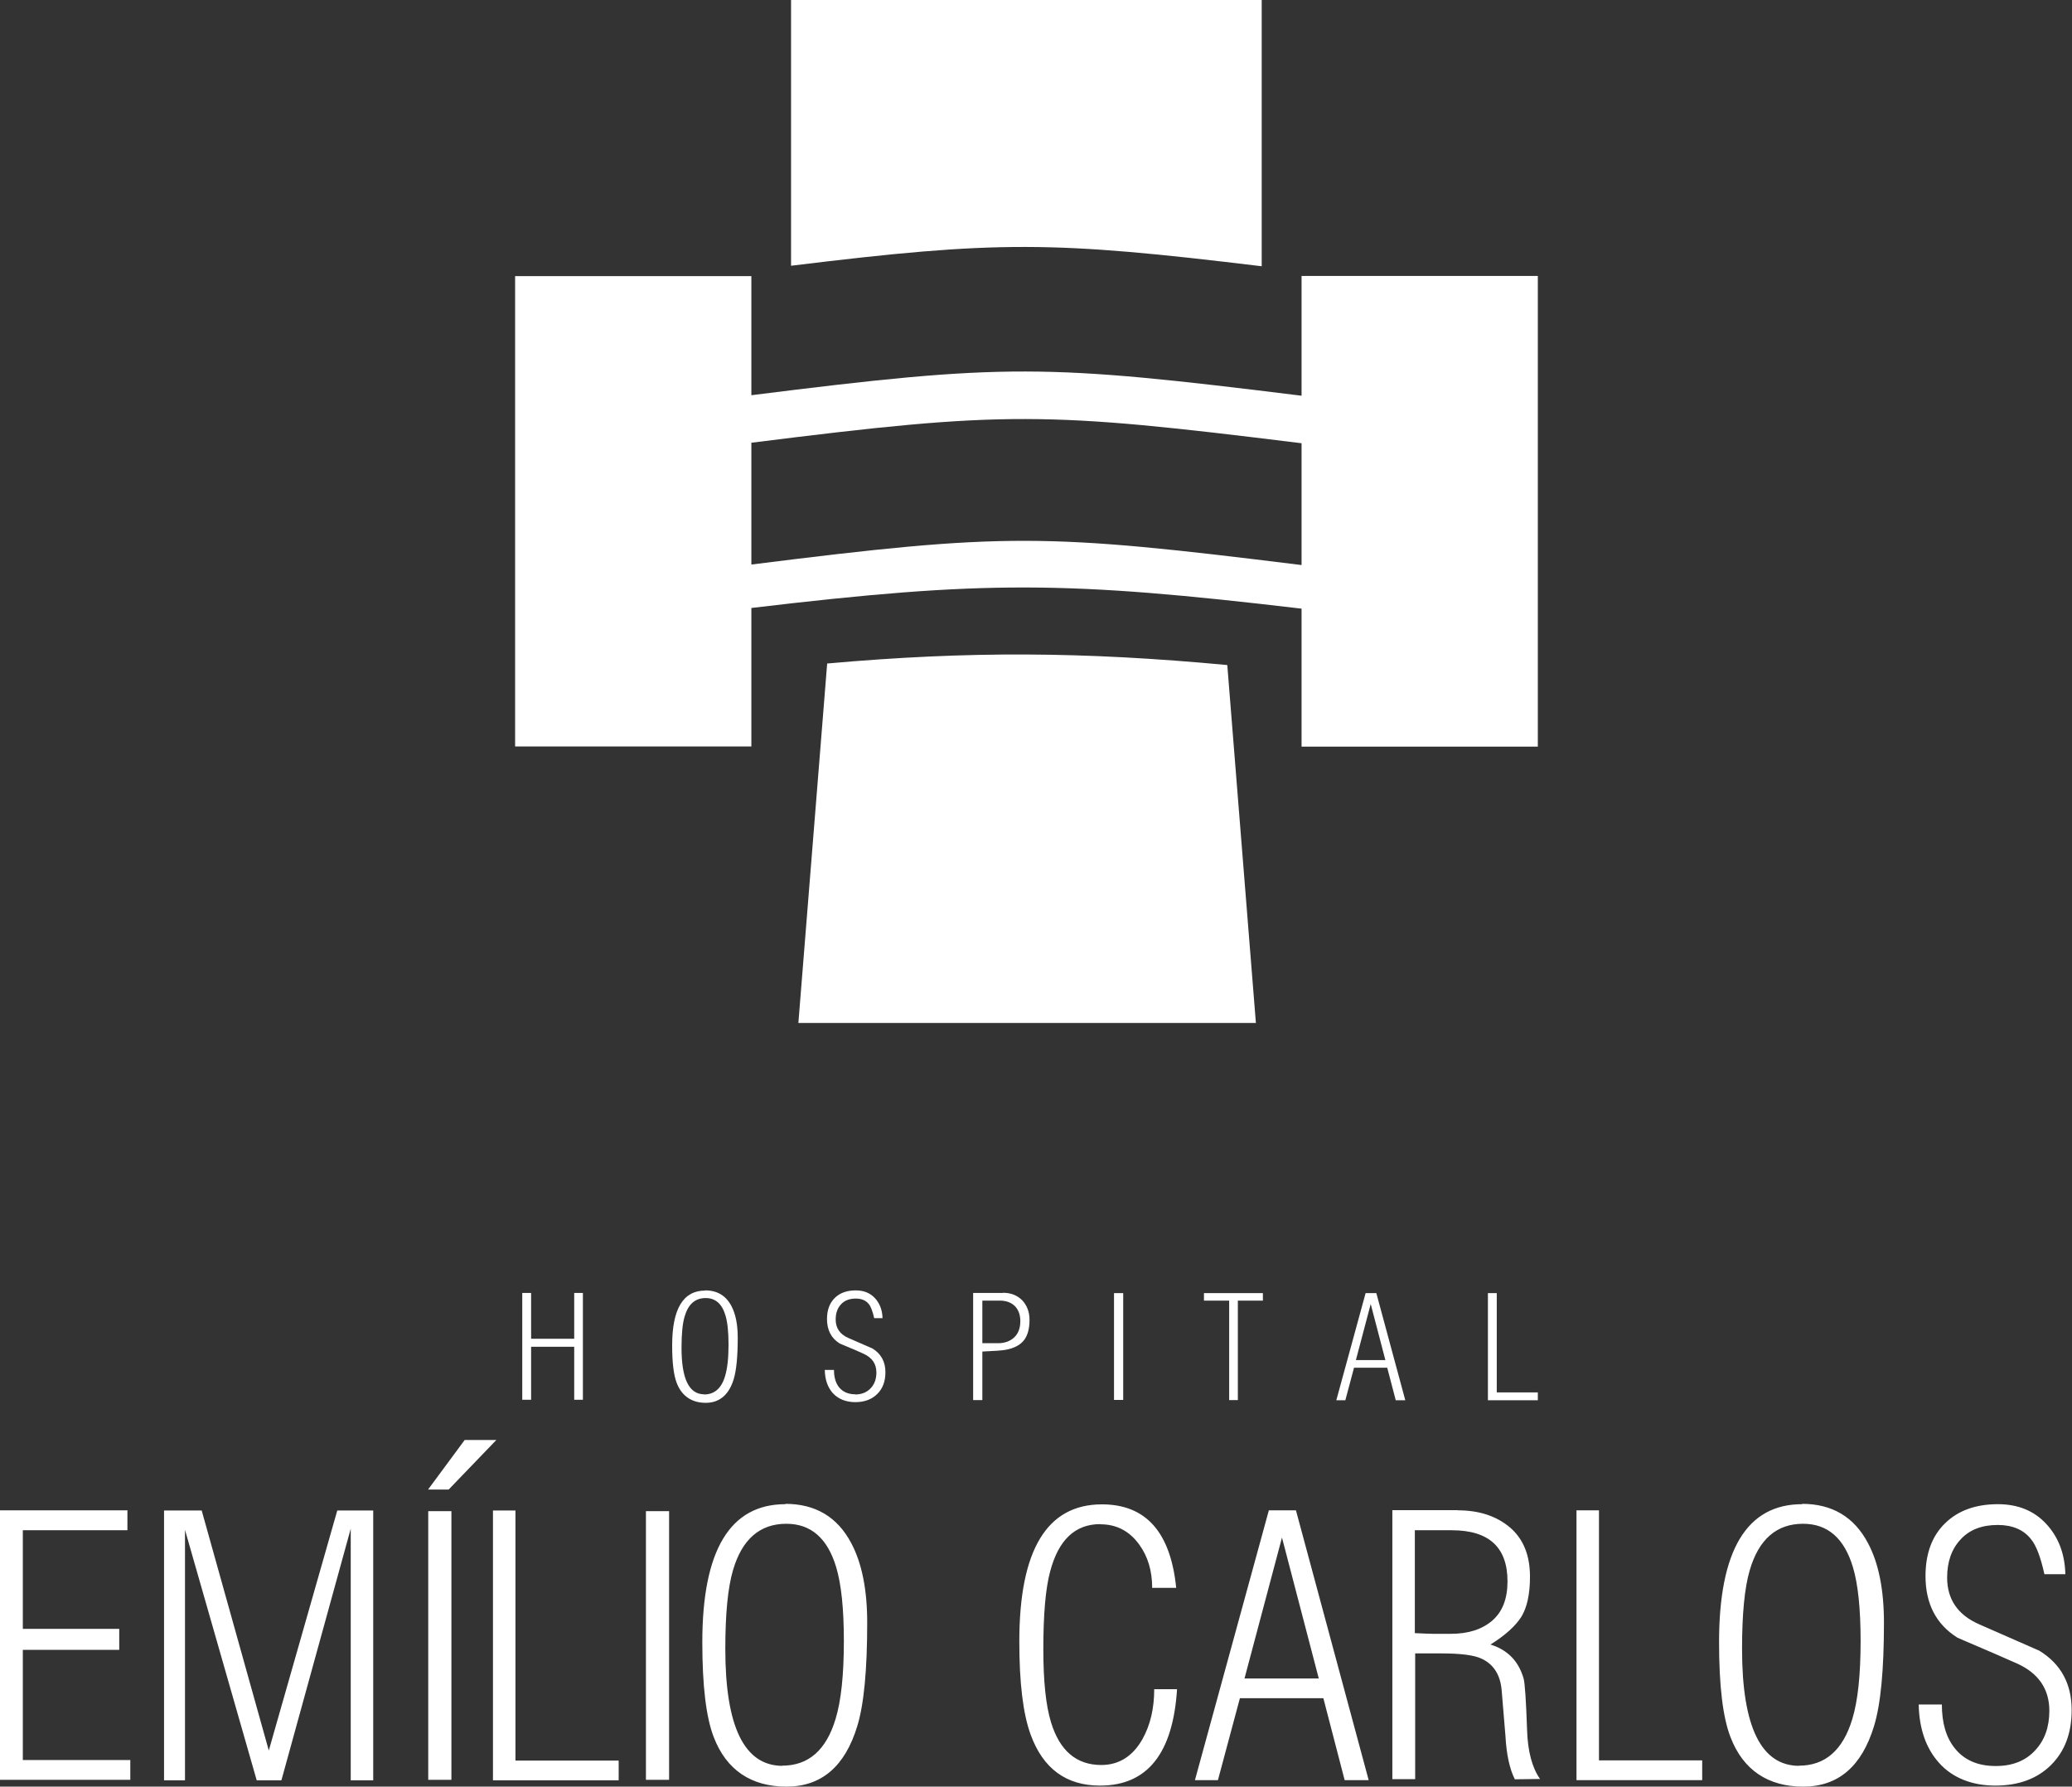
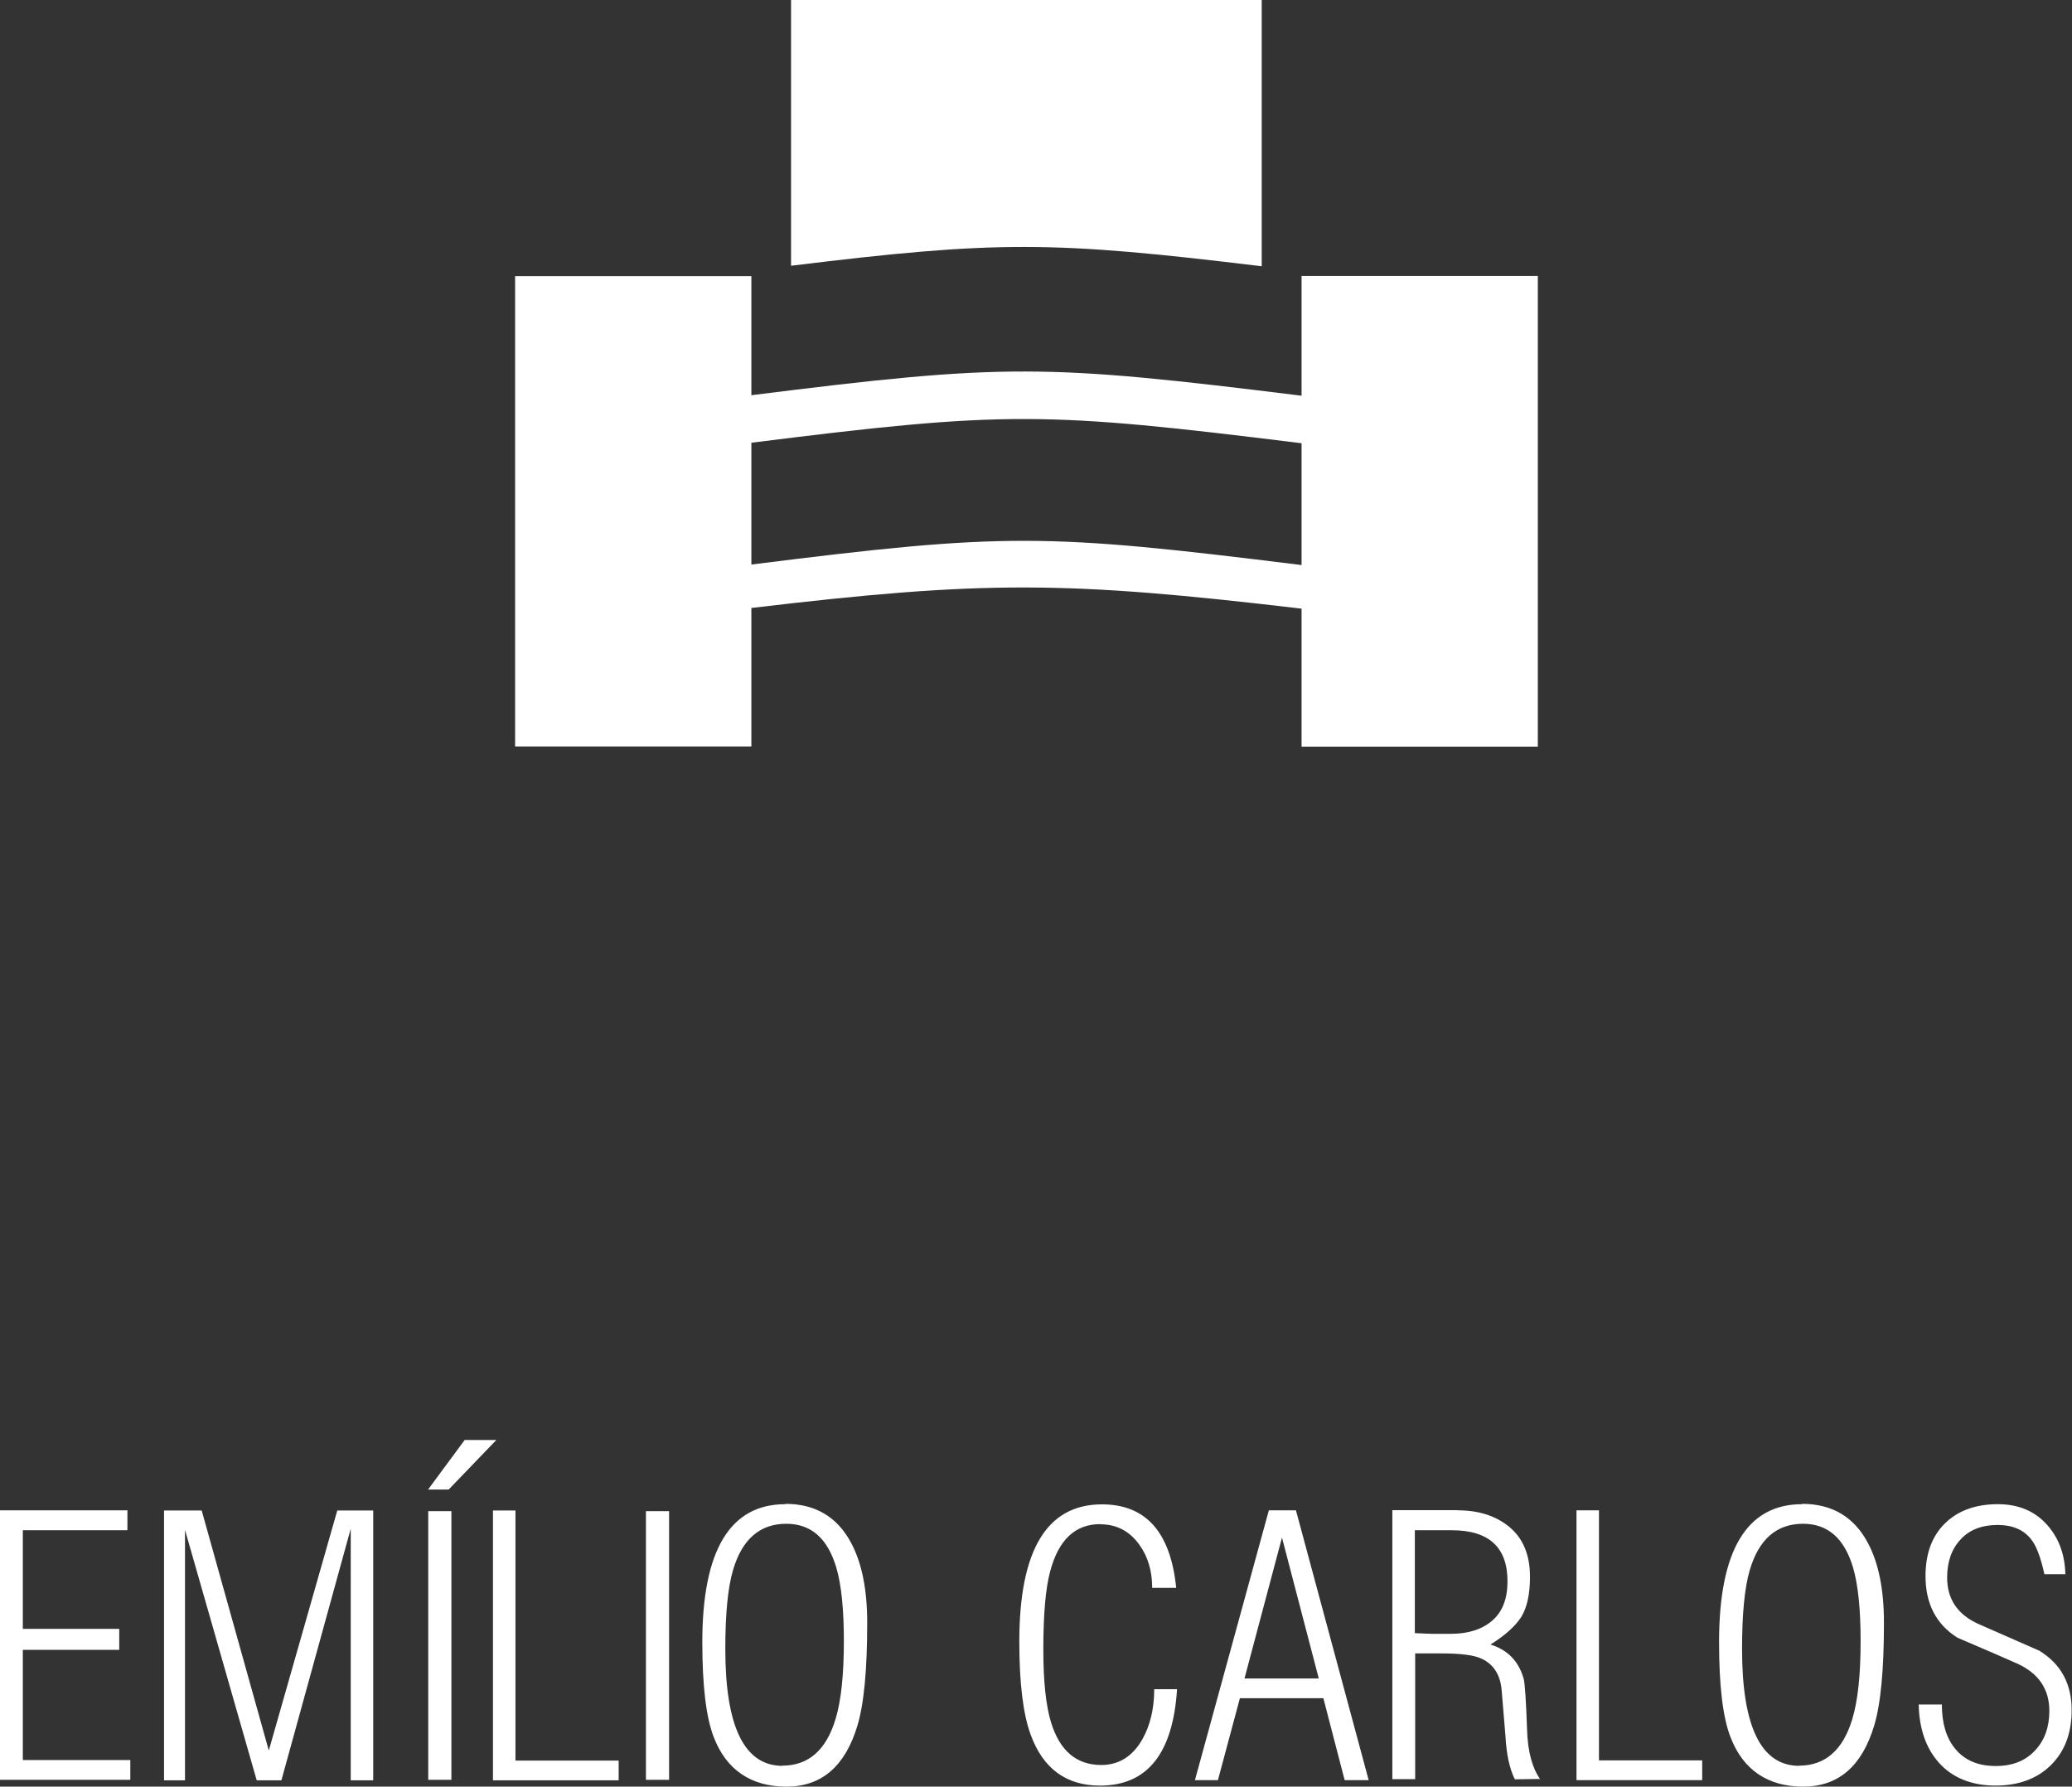
<svg xmlns="http://www.w3.org/2000/svg" viewBox="0 0 121.64 104.88">
  <rect x="0" y="0" width="121.64" height="104.88" fill="#333333" stroke="none" />
  <defs>
    <style>.d,.e{fill:#fff;}.e{fill-rule:evenodd;}</style>
  </defs>
  <g id="a" />
  <g id="b">
    <g id="c">
      <g>
        <path class="e" d="M44.11,25.99c14.97-1.88,17.2-1.84,32.3,.03v7.15c-15.1-1.87-17.33-1.91-32.3-.03v-7.15Zm32.3-9.79h13.87v27.63h-13.87v-8.1c-13.82-1.63-18.58-1.67-32.3-.04v8.13h-13.87V16.21h13.87v6.99c14.97-1.88,17.2-1.84,32.3,.03v-7.02ZM46.44,0h27.63V15.63c-12.3-1.49-15.46-1.52-27.63-.03V0Z" />
-         <path class="e" d="M73.74,60.05h-26.87l1.69-21.1c8.3-.74,15.04-.7,23.49,.09l1.68,21.02Z" />
        <path class="d" d="M117.18,103.67c.95,0,1.72-.3,2.28-.9,.57-.6,.85-1.38,.85-2.34,0-1.27-.63-2.2-1.88-2.77-.58-.26-1.75-.77-3.51-1.52-1.26-.79-1.88-2-1.88-3.62,0-1.31,.38-2.35,1.14-3.09,.76-.75,1.8-1.13,3.11-1.13,1.18,0,2.13,.39,2.84,1.16,.72,.78,1.09,1.76,1.12,2.95h-1.23c-.22-1-.48-1.69-.79-2.06-.43-.55-1.09-.83-1.95-.83-.93,0-1.66,.28-2.18,.85-.53,.57-.79,1.31-.79,2.24,0,1.28,.63,2.2,1.9,2.75l3.51,1.54c1.27,.78,1.9,1.94,1.9,3.49,0,1.36-.41,2.43-1.22,3.23-.81,.8-1.9,1.2-3.26,1.2s-2.52-.45-3.31-1.34c-.76-.85-1.16-1.99-1.19-3.42h1.36c0,1.08,.25,1.94,.76,2.57,.55,.69,1.35,1.04,2.39,1.04m-11.54-.02c1.54,0,2.58-.91,3.13-2.73,.33-1.08,.49-2.61,.49-4.59,0-1.88-.15-3.33-.45-4.33-.51-1.7-1.48-2.55-2.93-2.55-1.55,0-2.6,.91-3.13,2.73-.3,1.02-.45,2.55-.45,4.62,0,4.57,1.12,6.86,3.36,6.86h-.02Zm.18-15.37c1.77,0,3.06,.77,3.87,2.3,.63,1.18,.94,2.74,.94,4.68,0,2.76-.19,4.78-.58,6.06-.72,2.37-2.1,3.56-4.16,3.56s-3.53-.97-4.27-2.91c-.45-1.16-.67-3.02-.67-5.57,0-5.4,1.63-8.1,4.88-8.1v-.02Zm-11.92,.38v14.68h6.06v1.16h-7.38v-15.84h1.32Zm-8.7,7.25c1.03,0,1.84-.26,2.44-.78,.6-.52,.89-1.29,.89-2.3,0-2-1.09-3-3.27-3h-2.17v6.04c.63,.03,.98,.04,1.07,.04h1.03Zm.4-7.25c1.27,0,2.29,.34,3.08,1.01,.78,.67,1.17,1.63,1.17,2.89,0,1.01-.17,1.79-.5,2.34-.34,.54-.94,1.09-1.82,1.64,1.01,.31,1.66,.98,1.95,2.01,.07,.27,.14,1.27,.2,3.02,.04,1.25,.3,2.21,.76,2.86l-1.48,.02c-.31-.62-.49-1.46-.55-2.54-.04-.49-.11-1.38-.22-2.65-.07-.93-.47-1.56-1.18-1.89-.44-.21-1.23-.31-2.36-.31h-1.54v7.38h-1.34v-15.79h3.85Zm-10.31,1.6l-2.2,8.27h4.36l-2.16-8.27Zm.82-1.6l4.27,15.84h-1.41l-1.25-4.81h-4.9l-1.29,4.81h-1.35l4.34-15.84h1.59Zm-11.48,.81c-1.48,0-2.46,.92-2.95,2.78-.27,1-.4,2.52-.4,4.57,0,1.87,.15,3.3,.45,4.28,.51,1.67,1.49,2.51,2.95,2.51,1.04,0,1.85-.51,2.42-1.52,.46-.82,.69-1.8,.69-2.93h1.34c-.24,3.77-1.74,5.66-4.52,5.66-1.98,0-3.34-.99-4.07-2.98-.45-1.22-.67-3.05-.67-5.48,0-5.37,1.62-8.05,4.85-8.05,2.58,0,4.03,1.63,4.36,4.9h-1.41c0-.99-.25-1.84-.76-2.54-.57-.79-1.33-1.19-2.28-1.19Zm-18.68,14.18c1.54,0,2.58-.91,3.13-2.73,.33-1.08,.49-2.61,.49-4.59,0-1.88-.15-3.33-.45-4.33-.51-1.7-1.48-2.55-2.93-2.55-1.55,0-2.6,.91-3.13,2.73-.3,1.02-.45,2.55-.45,4.62,0,4.57,1.12,6.86,3.36,6.86h-.02Zm.18-15.37c1.77,0,3.06,.77,3.87,2.3,.63,1.18,.94,2.74,.94,4.68,0,2.76-.19,4.78-.58,6.06-.72,2.37-2.1,3.56-4.16,3.56s-3.53-.97-4.27-2.91c-.45-1.16-.67-3.02-.67-5.57,0-5.4,1.63-8.1,4.88-8.1v-.02Zm-6.82,.43v15.77h-1.36v-15.77h1.36Zm-9.02-.04v14.68h6.06v1.16h-7.38v-15.84h1.32Zm-3.76,.04v15.77h-1.36v-15.77h1.36Zm2.64-4.18l-2.8,2.91h-1.21l2.15-2.91h1.86Zm-17.3,4.14l3.94,14.09,4.02-14.09h2.11v15.84h-1.32v-14.77l-4.07,14.77h-1.45l-4.21-14.7v14.7h-1.23v-15.84h2.21Zm-4.36,0v1.16H1.34v5.79H7v1.23H1.34v6.47H7.65v1.16H0v-15.82H7.52Z" />
-         <path class="d" d="M87.87,75.91v5.83h2.41v.46h-2.93v-6.29h.52Zm-7.4,.64l-.87,3.29h1.73l-.86-3.29Zm.33-.64l1.7,6.29h-.56l-.5-1.91h-1.95l-.51,1.91h-.53l1.72-6.29h.63Zm-6.66,0v.44h-1.47v5.84h-.51v-5.84h-1.48v-.44h3.45Zm-8.2,0v6.27h-.54v-6.27h.54Zm-6.04,1.65c0-.38-.11-.67-.32-.89-.22-.21-.51-.32-.89-.32h-1.02v2.5h.92c.4,0,.72-.12,.96-.35,.24-.23,.35-.55,.35-.95Zm-1.02-1.67c.47,0,.84,.15,1.13,.44,.28,.3,.43,.68,.43,1.15,0,.52-.11,.92-.33,1.2-.22,.28-.58,.47-1.08,.56-.23,.04-.68,.07-1.36,.1v2.85h-.54v-6.29h1.75Zm-8.68,5.97c.38,0,.68-.12,.91-.36,.23-.24,.34-.55,.34-.93,0-.51-.25-.87-.75-1.1-.23-.11-.7-.31-1.4-.6-.5-.31-.75-.79-.75-1.44,0-.52,.15-.93,.45-1.23,.3-.3,.71-.45,1.24-.45,.47,0,.84,.15,1.13,.46,.28,.31,.43,.7,.44,1.17h-.49c-.09-.4-.19-.67-.31-.82-.17-.22-.43-.33-.77-.33-.37,0-.66,.11-.87,.34-.21,.23-.31,.52-.31,.89,0,.51,.25,.87,.76,1.09l1.4,.61c.5,.31,.76,.77,.76,1.39,0,.54-.16,.97-.48,1.28-.32,.32-.75,.48-1.29,.48s-1-.18-1.32-.53c-.3-.34-.46-.79-.47-1.36h.54c0,.43,.1,.77,.3,1.02,.22,.27,.54,.41,.95,.41Zm-8.87,0c.61,0,1.03-.36,1.24-1.09,.13-.43,.2-1.04,.2-1.83,0-.75-.06-1.32-.18-1.72-.2-.68-.59-1.02-1.16-1.02-.62,0-1.03,.36-1.24,1.09-.12,.4-.18,1.02-.18,1.83,0,1.82,.44,2.73,1.33,2.73h0Zm.07-6.11c.71,0,1.22,.31,1.54,.92,.25,.47,.37,1.09,.37,1.86,0,1.1-.08,1.9-.23,2.41-.28,.94-.84,1.41-1.65,1.41s-1.4-.39-1.7-1.16c-.18-.46-.27-1.2-.27-2.21,0-2.15,.65-3.22,1.94-3.22h0Zm-10.22,.15v2.69h2.53v-2.69h.51v6.27h-.51v-3.11h-2.53v3.11h-.52v-6.27h.52Z" />
      </g>
    </g>
  </g>
</svg>